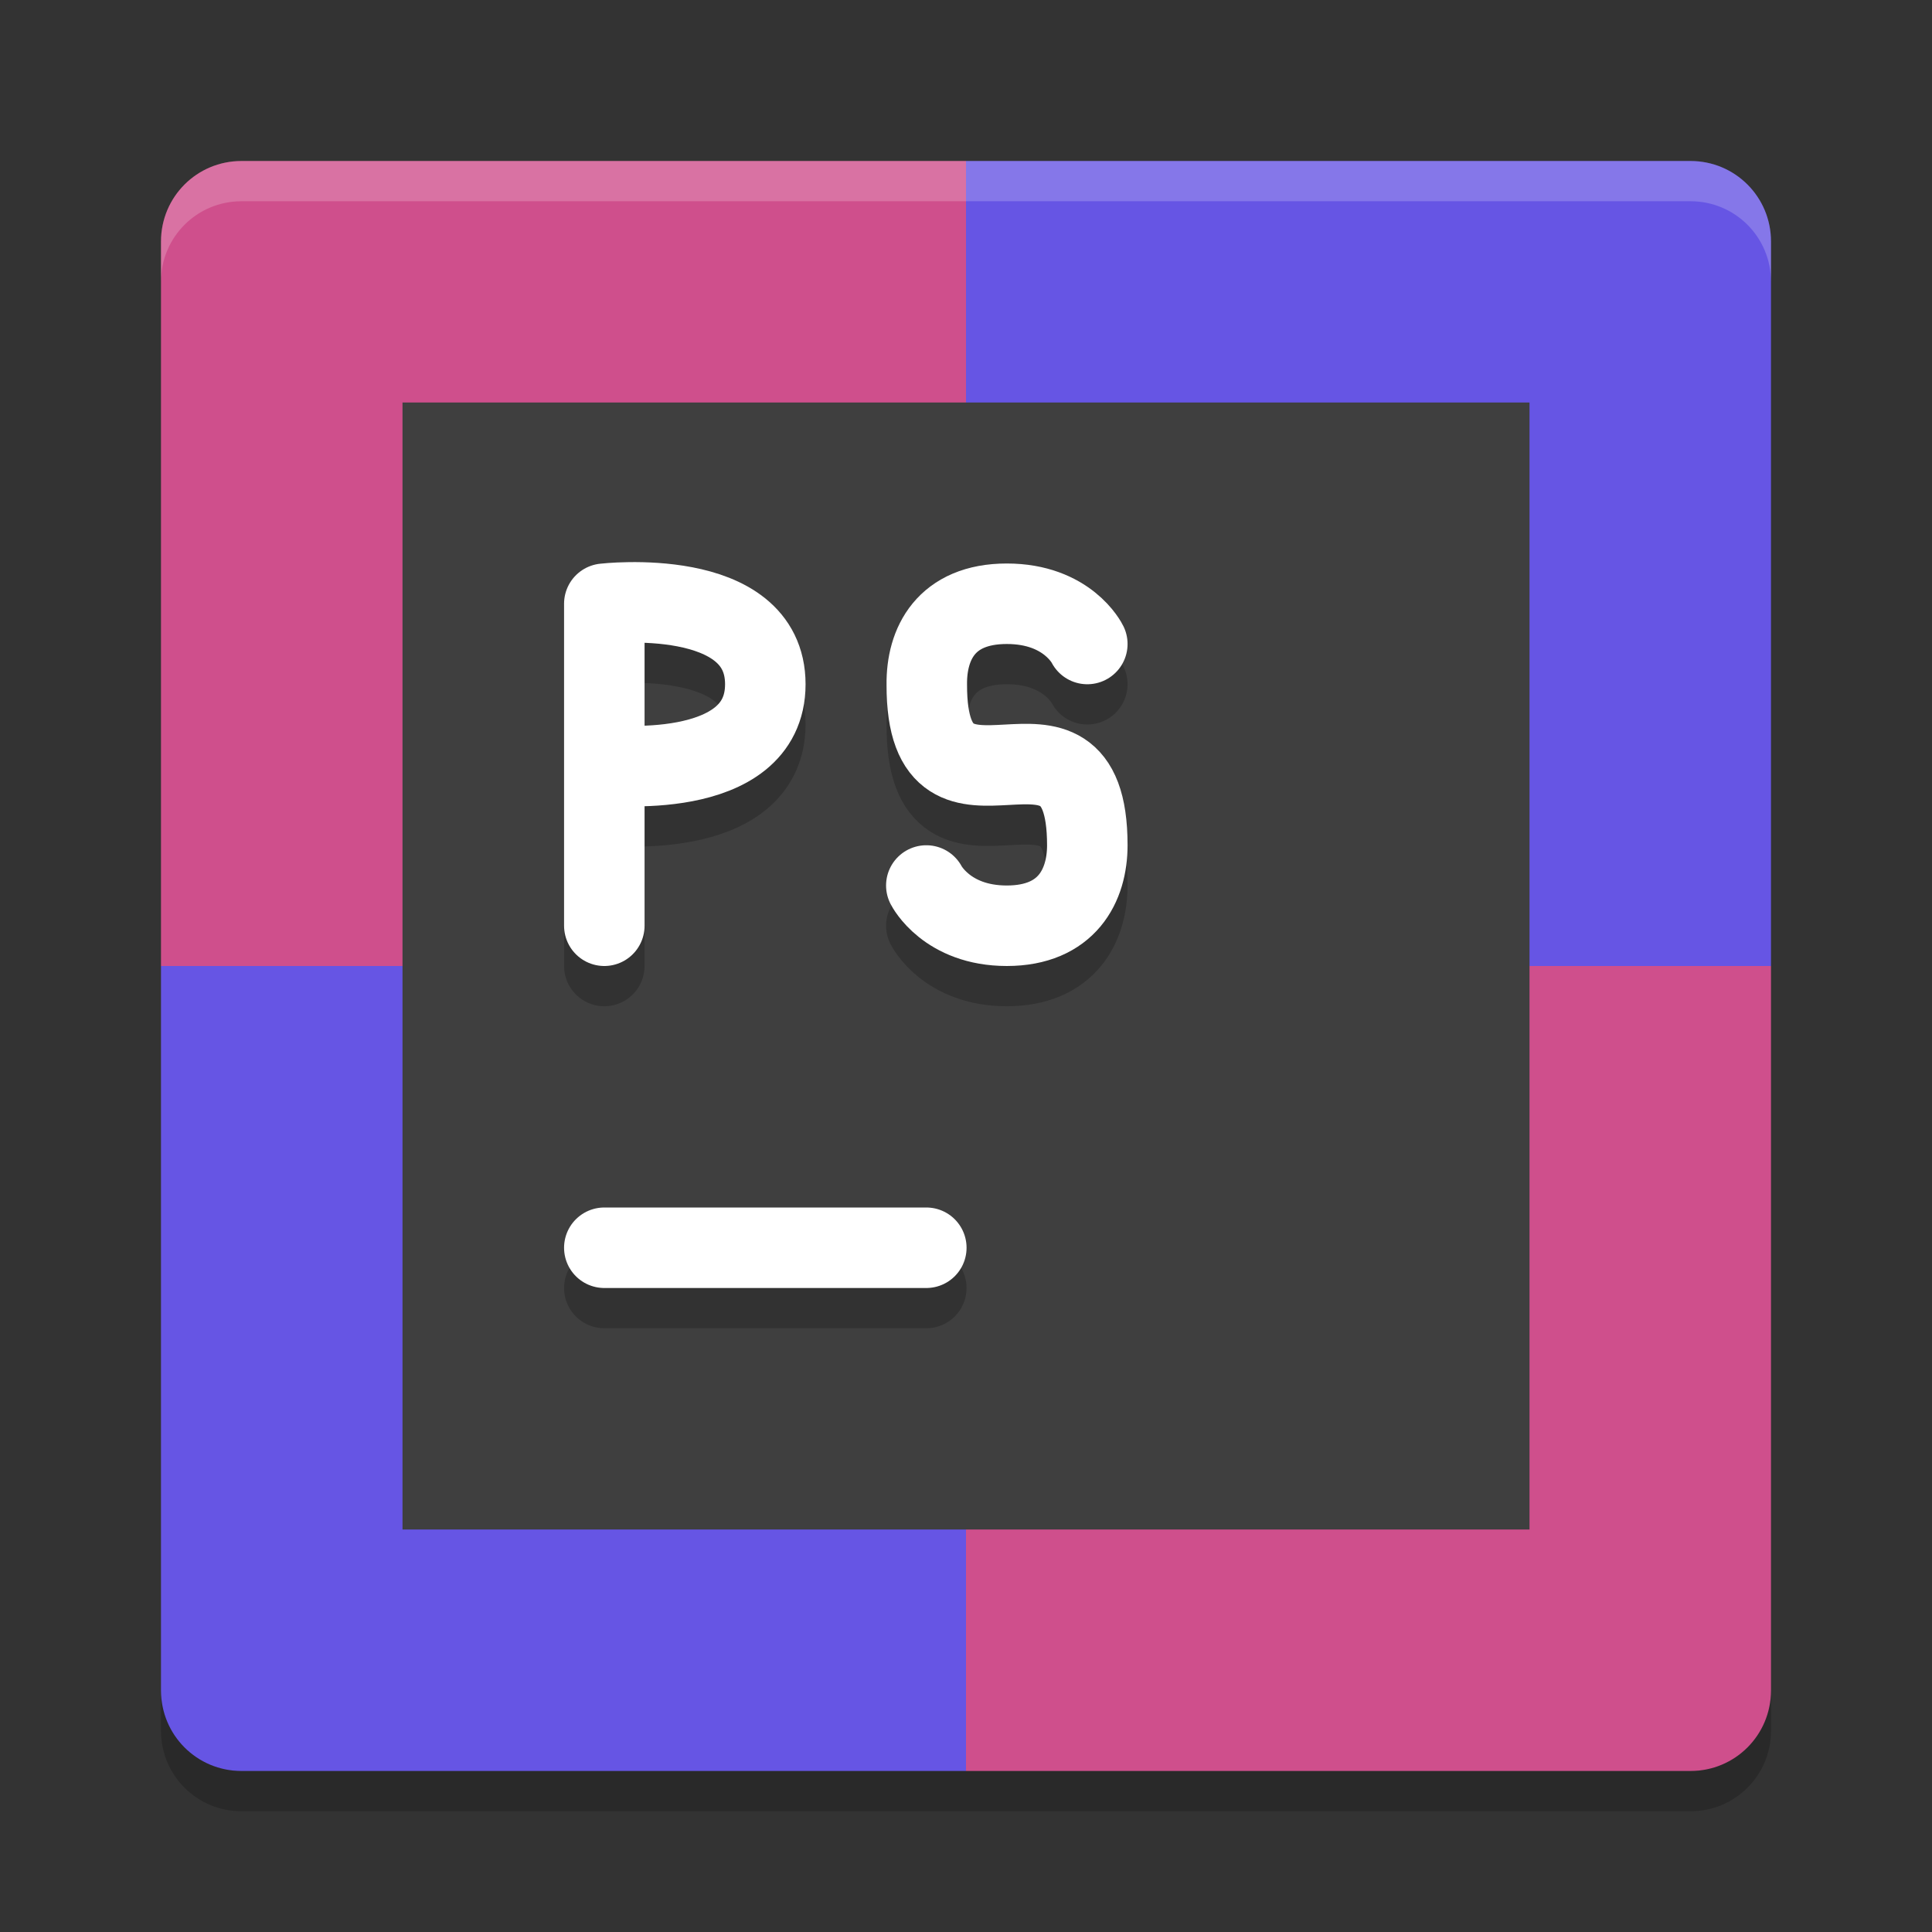
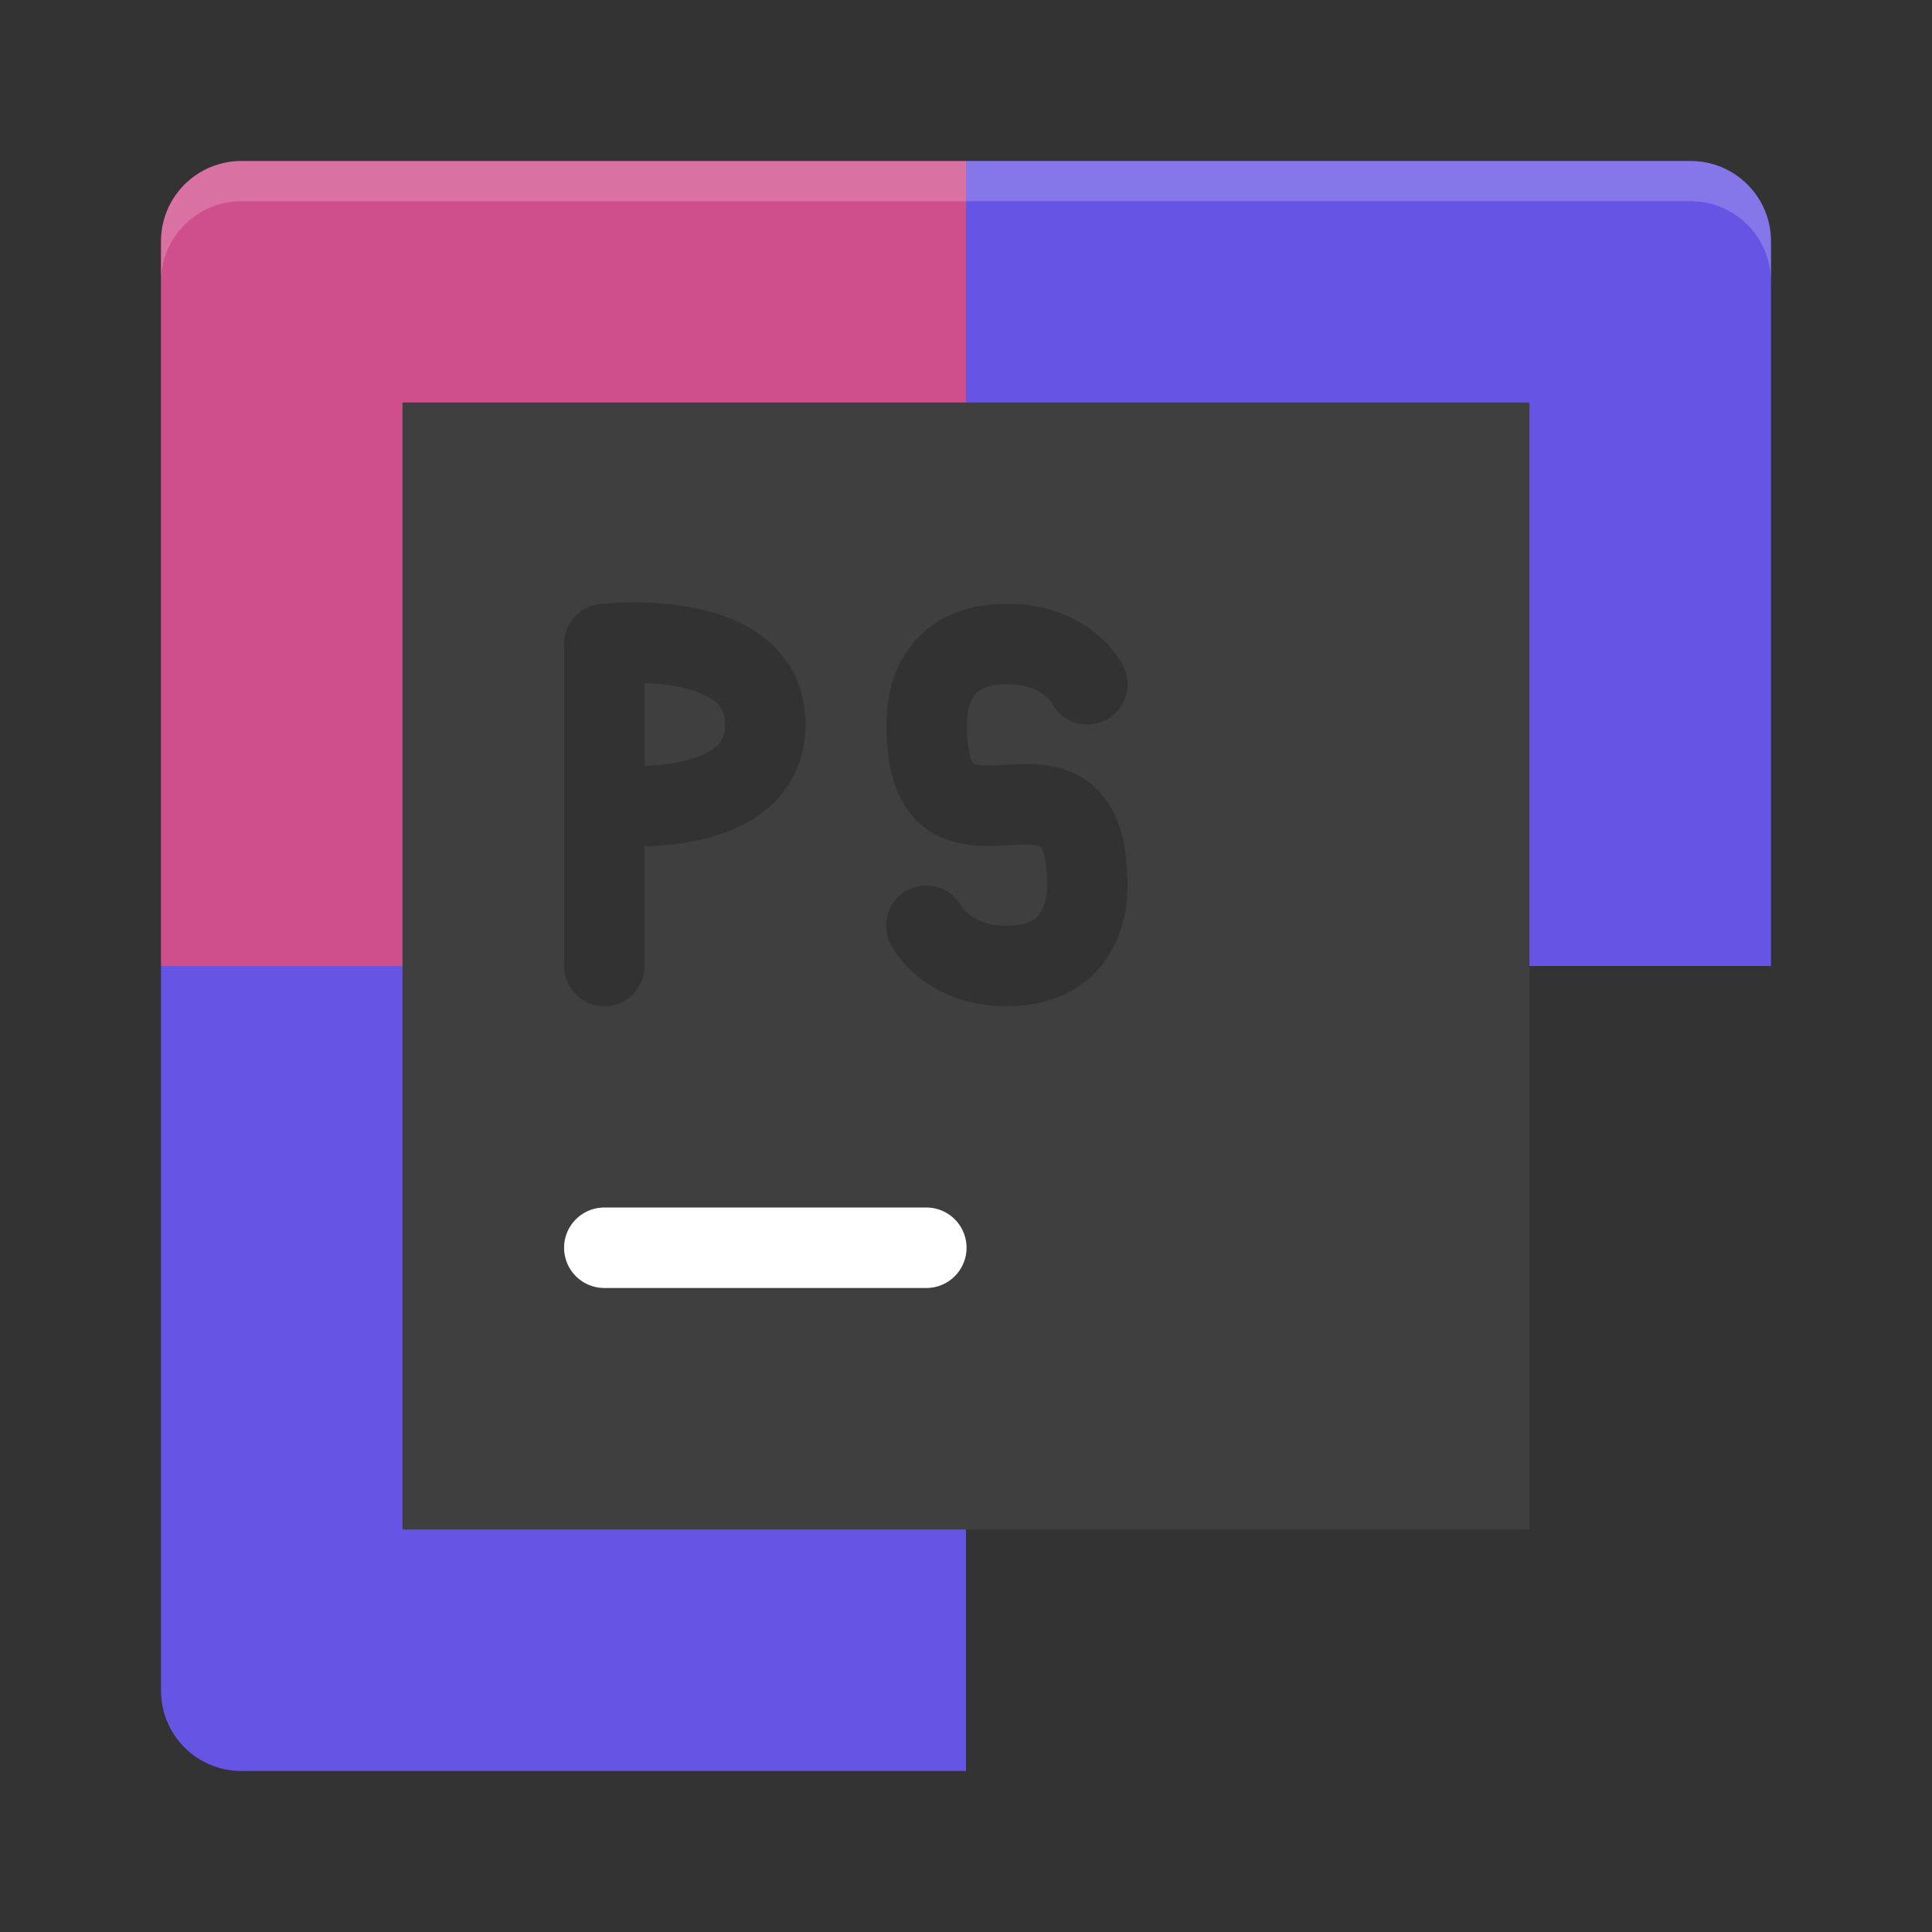
<svg xmlns="http://www.w3.org/2000/svg" width="24" height="24" version="1">
  <rect width="100%" height="100%" fill="#333333" stroke="none" />
  <path style="fill:#cf4f8c" d="M 12,2 H 3 C 2.446,2 2,2.446 2,3 v 9 h 10 z" />
  <path style="fill:#6655e4" d="m 12,2 h 9 c 0.554,0 1,0.446 1,1 v 9 H 12 Z" />
  <path style="fill:#6655e4" d="M 12,22 H 3 C 2.446,22 2,21.554 2,21 v -9 h 10 z" />
-   <path style="fill:#cf4f8c" d="m 12,22 h 9 c 0.554,0 1,-0.446 1,-1 V 12 H 12 Z" />
  <path style="opacity:0.2;fill:#ffffff" d="M 3,2 C 2.446,2 2,2.446 2,3 v 0.5 c 0,-0.554 0.446,-1 1,-1 h 18 c 0.554,0 1,0.446 1,1 V 3 C 22,2.446 21.554,2 21,2 Z" />
-   <path style="opacity:0.2" d="m 3,22.5 c -0.554,0 -1,-0.446 -1,-1 V 21 c 0,0.554 0.446,1 1,1 h 18 c 0.554,0 1,-0.446 1,-1 v 0.5 c 0,0.554 -0.446,1 -1,1 z" />
  <rect style="fill:#3f3f3f" width="14" height="14" x="5" y="5" />
-   <path style="opacity:0.2;fill:none;stroke:#000000;stroke-linecap:round" d="M 7.507,16 H 11.507" />
  <path style="fill:none;stroke:#ffffff;stroke-linecap:round" d="M 7.507,15.5 H 11.507" />
  <path style="opacity:0.2;fill:none;stroke:#000000;stroke-width:1;stroke-linecap:round;stroke-linejoin:bevel" d="m 7.507,10 c 0,0 2,0.232 2,-1 0,-1.232 -2,-1 -2,-1 M 7.507,12 V 8" />
-   <path style="fill:none;stroke:#ffffff;stroke-width:1;stroke-linecap:round;stroke-linejoin:bevel" d="m 7.507,9.5 c 0,0 2,0.232 2,-1 0,-1.232 -2,-1 -2,-1 m 4.95e-5,4 V 7.5" />
  <path style="opacity:0.2;fill:none;stroke:#000000;stroke-width:1;stroke-linecap:round;stroke-linejoin:round" d="m 11.507,11.5 c 0,0 0.252,0.5 1,0.5 0.748,-2.4e-4 1,-0.5 1,-1 0,-2.107 -2,0.106 -1.994,-1.995 -0.006,-0.505 0.236,-1.005 0.994,-1.005 0.758,0 1,0.5 1,0.5" />
-   <path style="fill:none;stroke:#ffffff;stroke-width:1;stroke-linecap:round;stroke-linejoin:round" d="m 11.507,11 c 0,0 0.252,0.5 1,0.5 0.748,-2.4e-4 1,-0.5 1,-1 0,-2.107 -2,0.106 -1.994,-1.995 C 11.507,8 11.749,7.5 12.507,7.5 13.265,7.5 13.507,8 13.507,8" />
</svg>